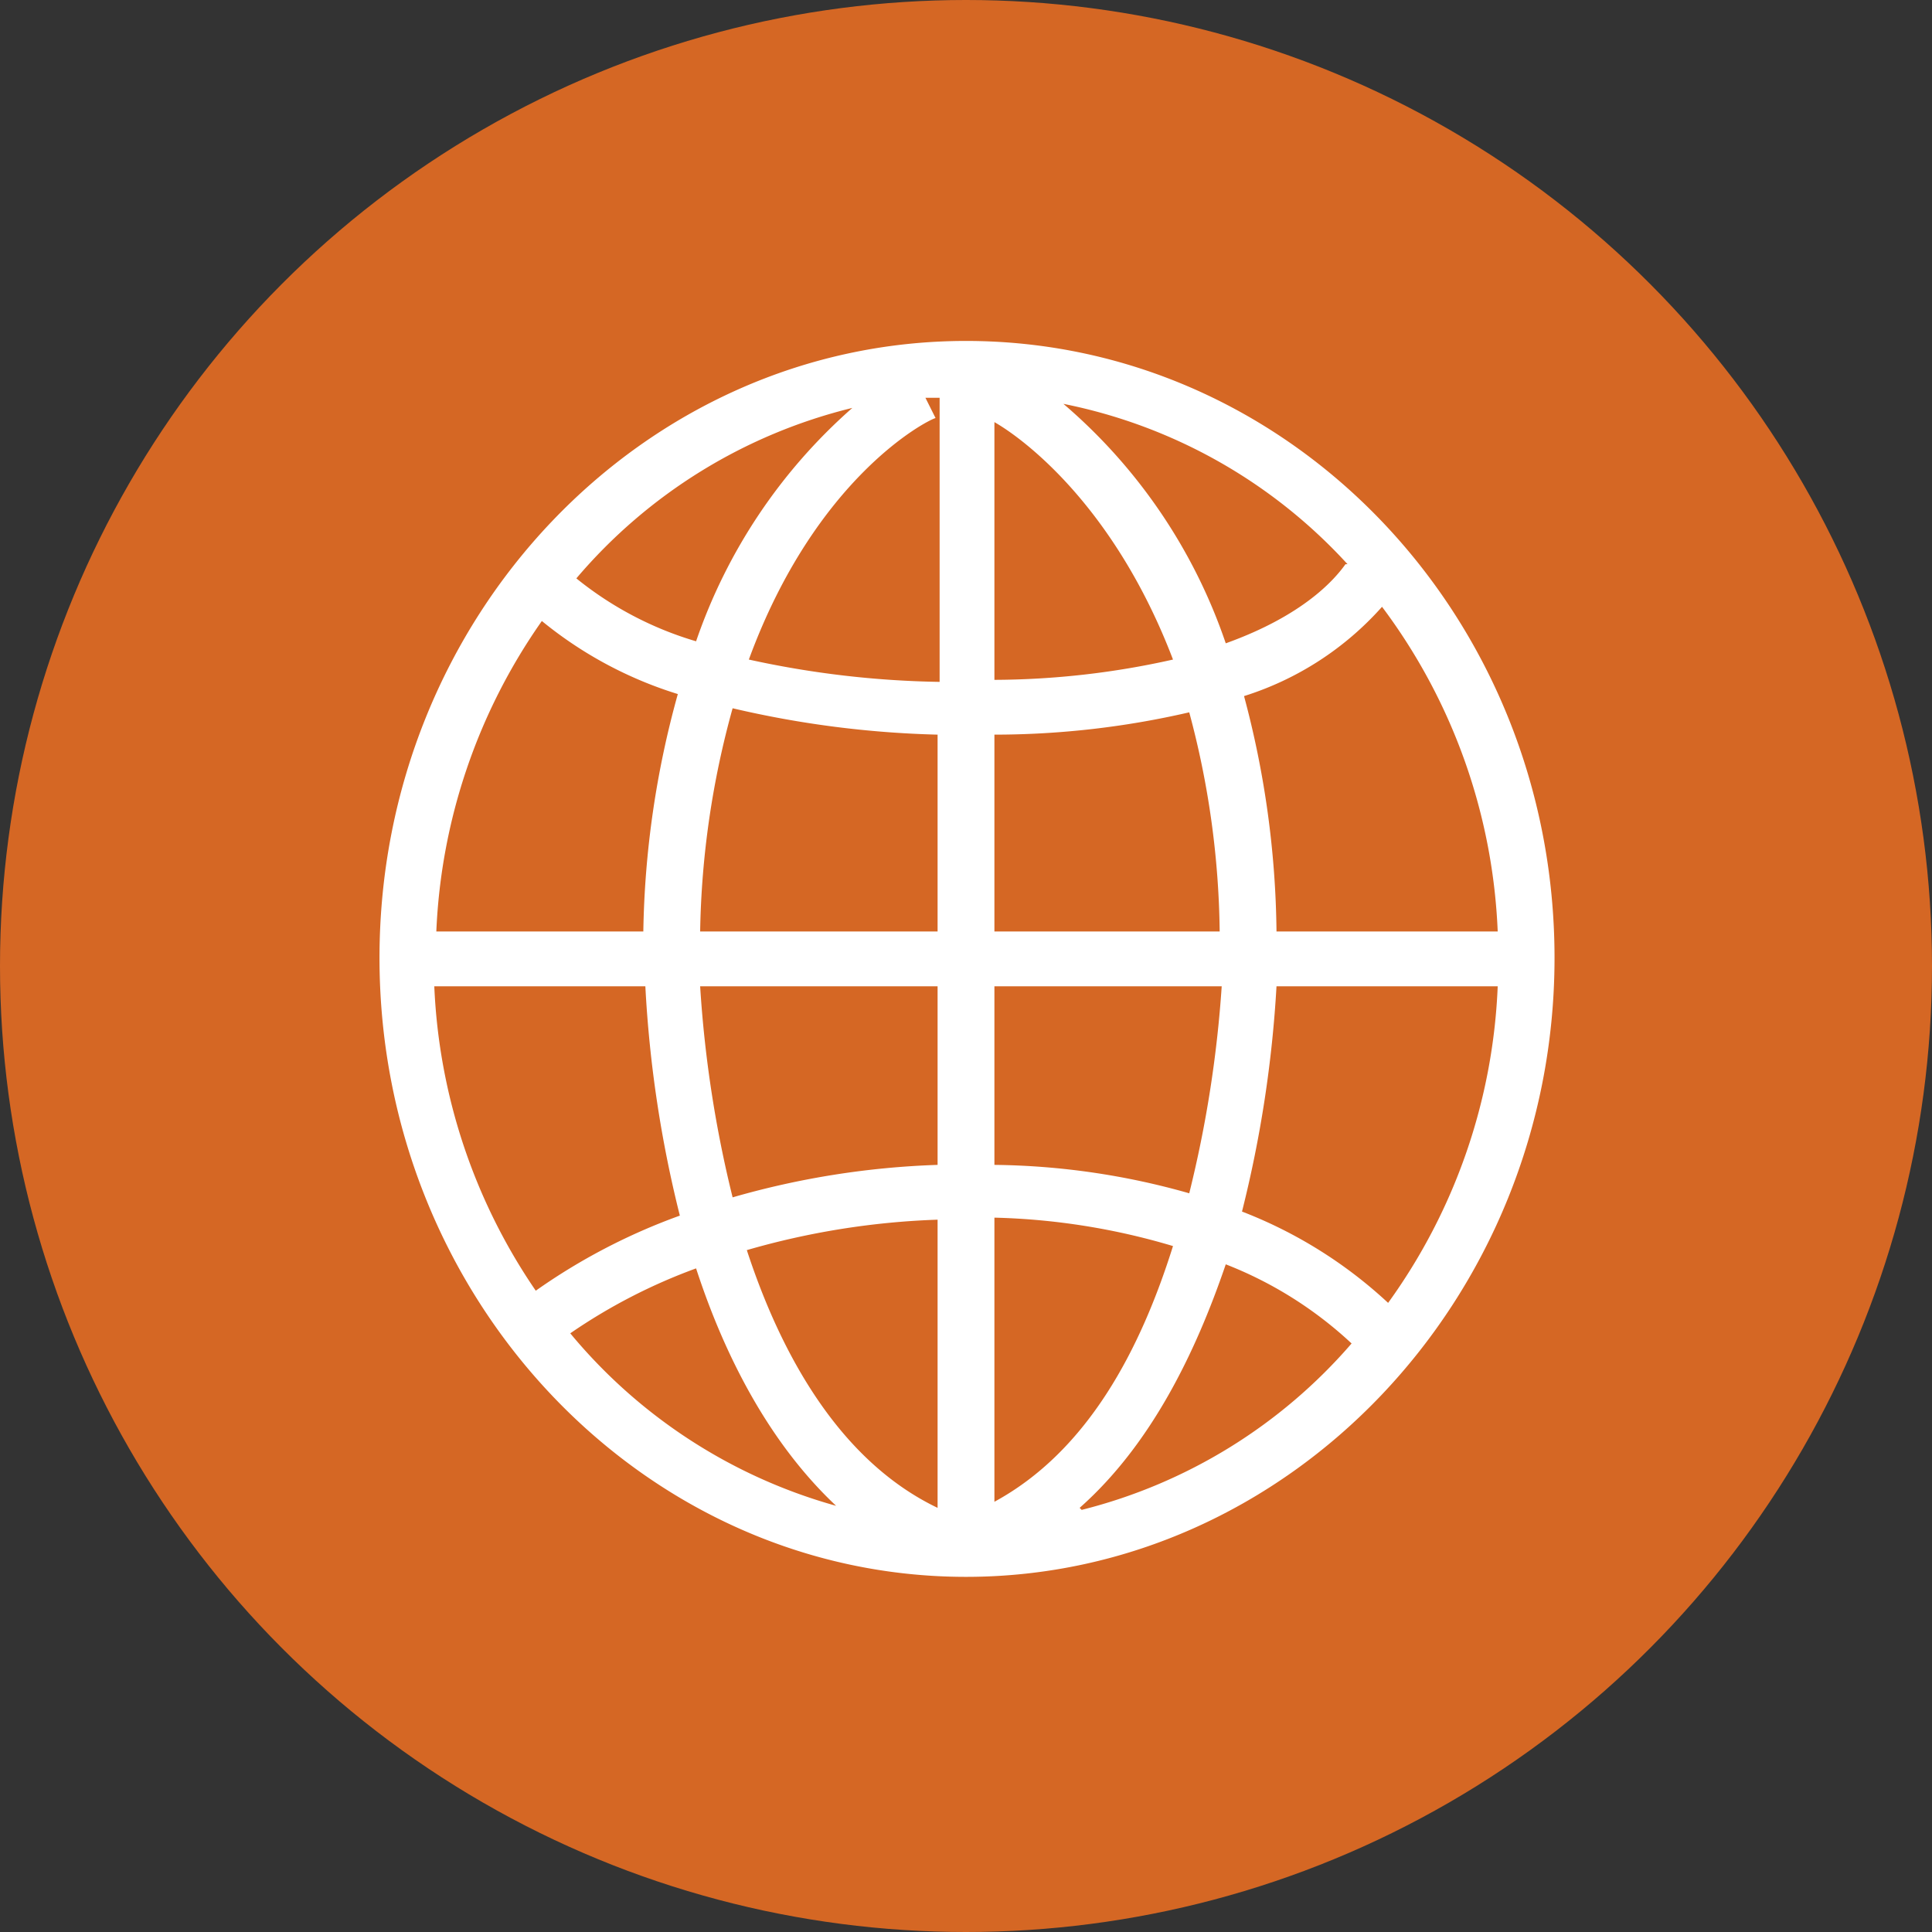
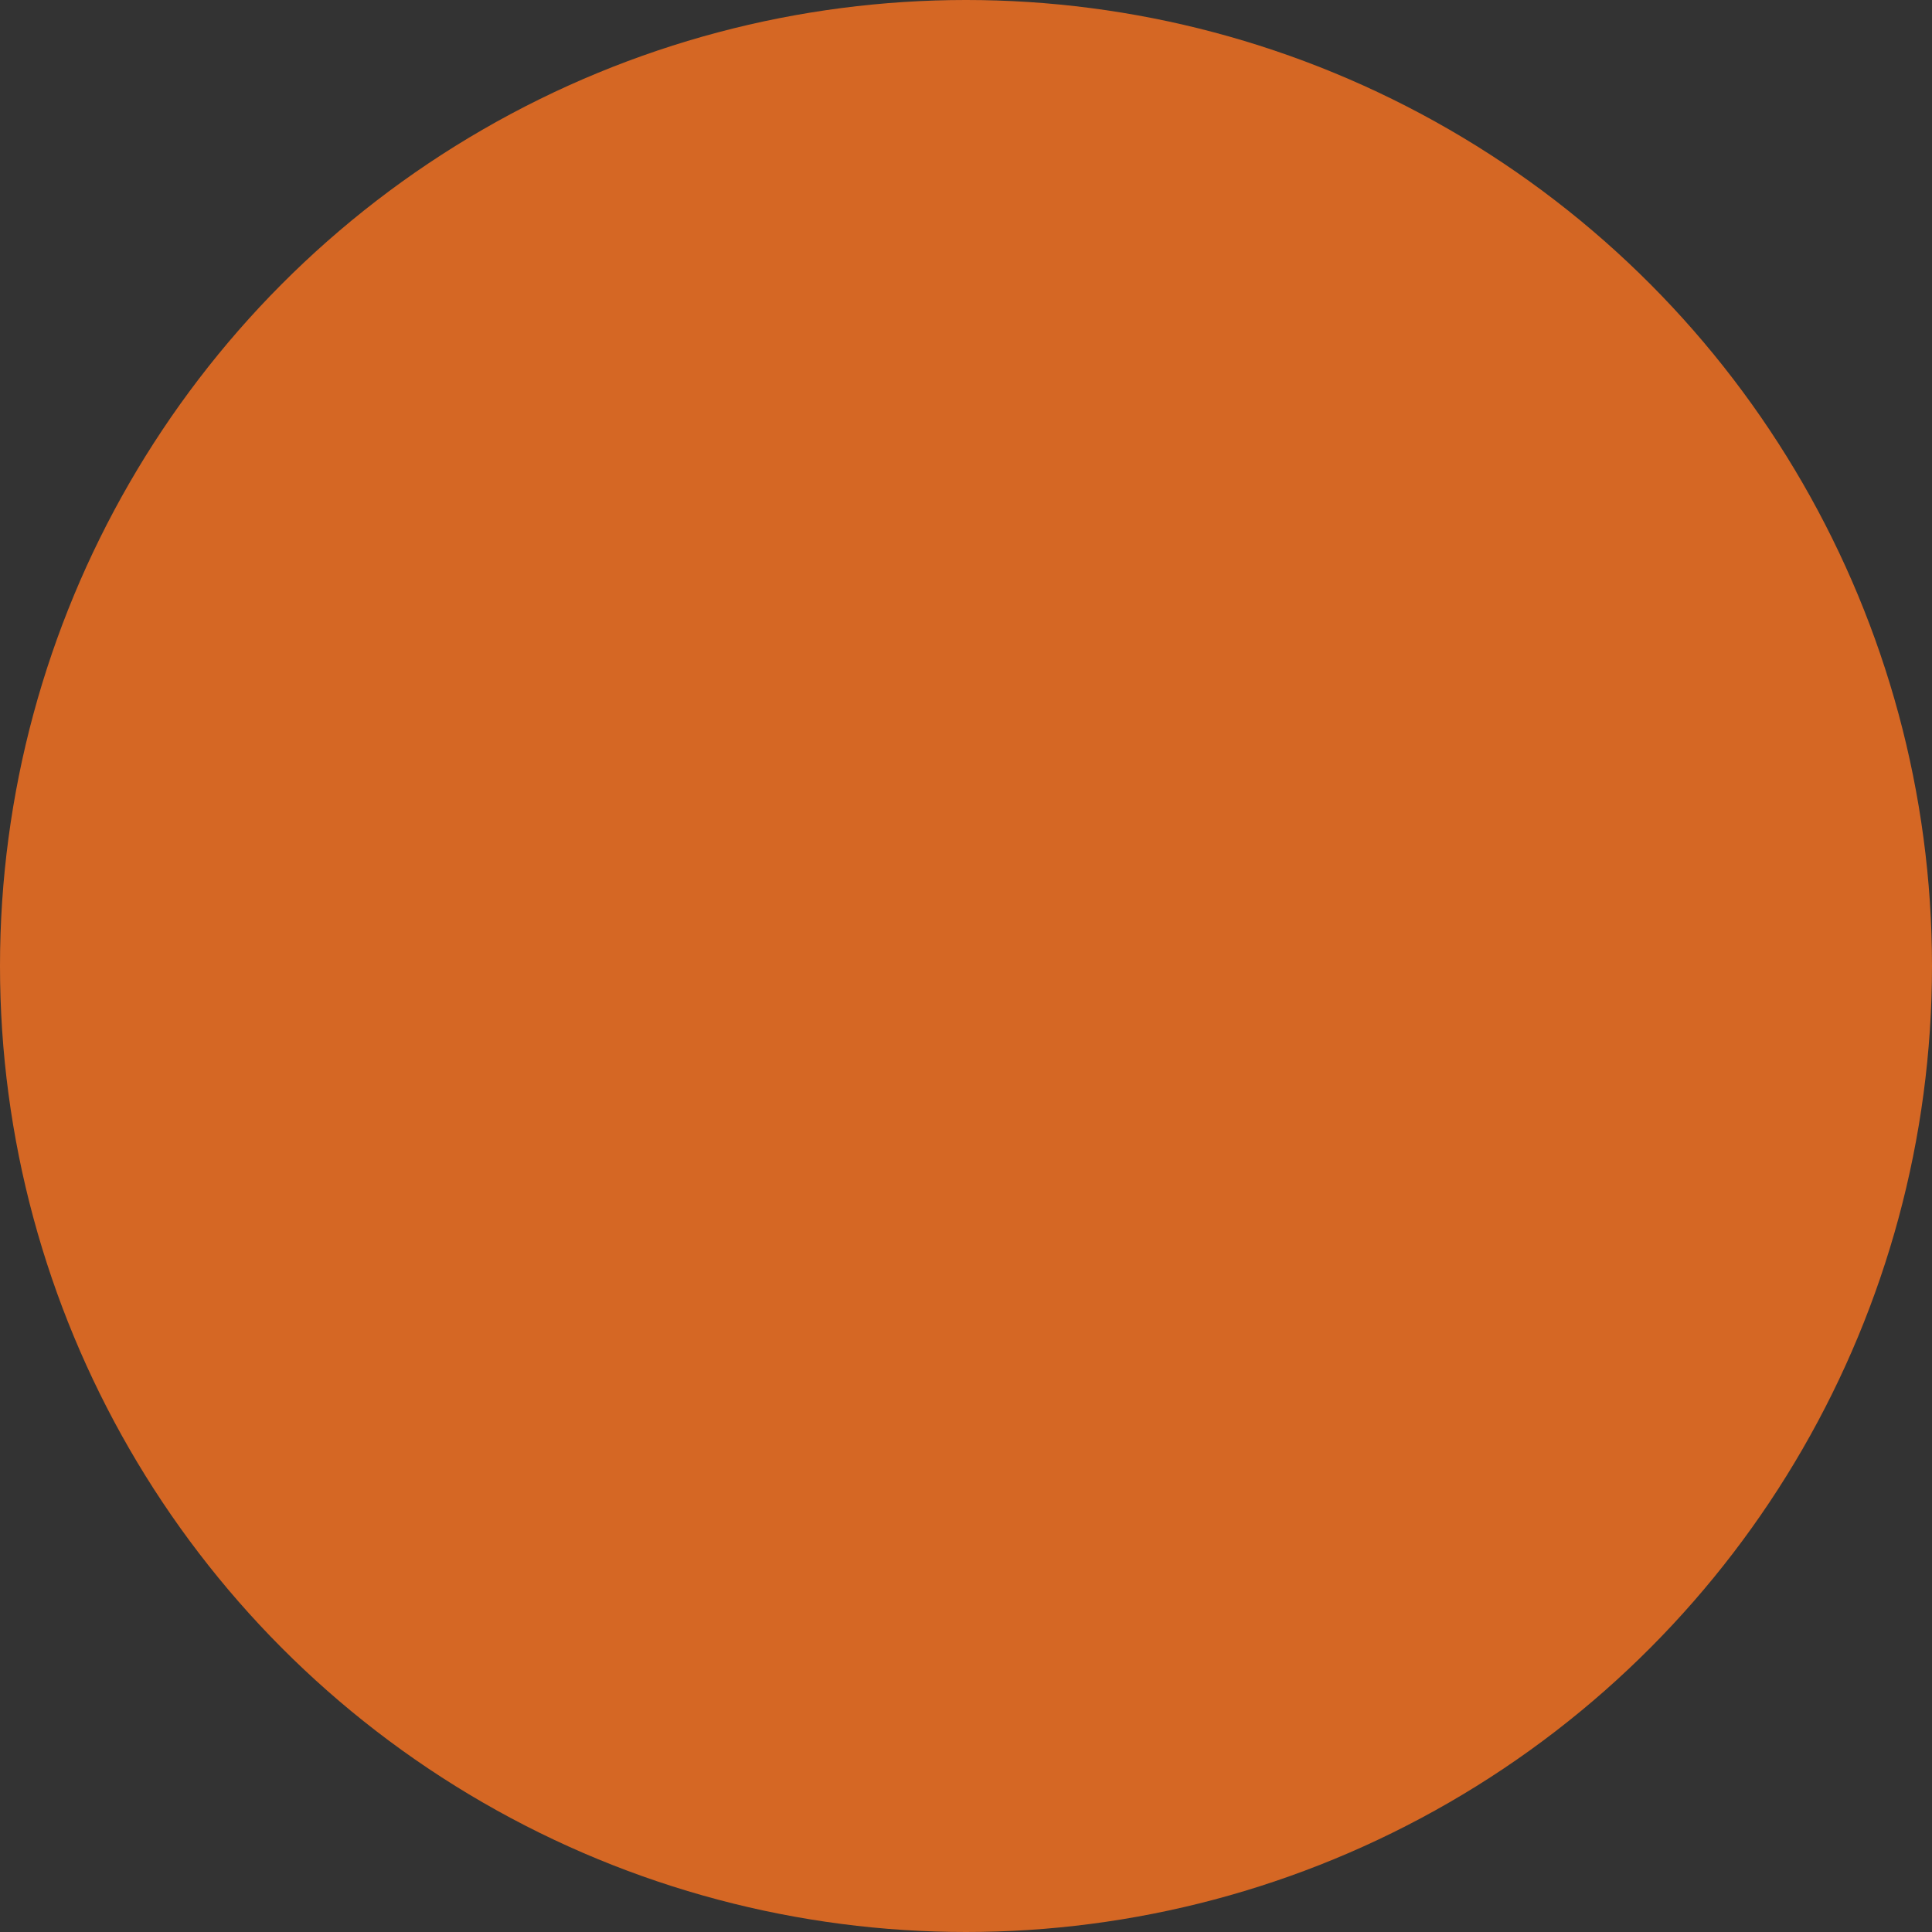
<svg xmlns="http://www.w3.org/2000/svg" id="wereld" viewBox="0 0 95.2 95.2">
  <rect x="0" y="0" width="95.2" height="95.2" fill="#333333" stroke="none" />
  <defs>
    <style>.cls-1{fill:#d56724;}.cls-2{fill:#fff;}</style>
  </defs>
  <title>icon-wereld</title>
  <circle class="cls-1" cx="47.6" cy="47.6" r="47.6" />
-   <path class="cls-2" d="M54.6,24.6C38.7,24.6,25.7,38.2,25.7,55s13,30.5,28.9,30.5S83.6,71.8,83.6,55,70.6,24.6,54.6,24.6ZM75.4,72a22.4,22.4,0,0,0-7.2-4.5,59.1,59.1,0,0,0,1.7-11.1H80.8A28.6,28.6,0,0,1,75.4,72ZM33.7,38.4A19.8,19.8,0,0,0,40.4,42a46.2,46.2,0,0,0-1.7,11.7H28.5A28.7,28.7,0,0,1,33.7,38.4Zm19.4-10-0.5-1h0.7v14a47,47,0,0,1-9.4-1.1C47.2,31.3,52.7,28.5,53.1,28.4ZM56,44a42.7,42.7,0,0,0,9.6-1.1,43.2,43.2,0,0,1,1.5,10.8H56V44Zm0-2.7V28.6c1.4,0.8,5.9,4.1,8.8,11.7A40.7,40.7,0,0,1,56,41.3Zm0-13.8V27.3h0ZM53.2,44v9.7H41.5a43.6,43.6,0,0,1,1.6-11A49.5,49.5,0,0,0,53.2,44ZM38.8,56.4a59,59,0,0,0,1.7,11.3,29.9,29.9,0,0,0-7.1,3.7,28.7,28.7,0,0,1-5-15H38.8Zm2.7,0H53.2v8.8a41.3,41.3,0,0,0-10.1,1.6A58.3,58.3,0,0,1,41.5,56.4ZM53.2,67.9V82.1c-4.8-2.3-7.7-7.5-9.4-12.7A38.4,38.4,0,0,1,53.2,67.9ZM56,81.8v-14a33.5,33.5,0,0,1,8.8,1.4C63.2,74.3,60.6,79.3,56,81.8Zm0-16.7V56.4H67.2a58.3,58.3,0,0,1-1.6,10.2A36.3,36.3,0,0,0,56,65.2ZM69.9,53.7a46.4,46.4,0,0,0-1.6-11.6,15.2,15.2,0,0,0,6.8-4.4,28.6,28.6,0,0,1,5.7,16H69.9Zm3.4-18.1c-0.5.7-2,2.5-5.9,3.9a26.9,26.9,0,0,0-8-11.8A25.8,25.8,0,0,1,73.4,35.6ZM49,27.9a26.9,26.9,0,0,0-7.7,11.5,17,17,0,0,1-5.9-3.1A25.9,25.9,0,0,1,49,27.9ZM35.1,73.5a27.6,27.6,0,0,1,6.2-3.2c1.4,4.3,3.6,8.6,6.9,11.7A26.1,26.1,0,0,1,35.1,73.5Zm25.1,8.6c3.5-3.1,5.7-7.6,7.2-12a19.4,19.4,0,0,1,6.2,3.9A25.9,25.9,0,0,1,60.3,82.2Z" transform="translate(-7 -7.8)" />
</svg>